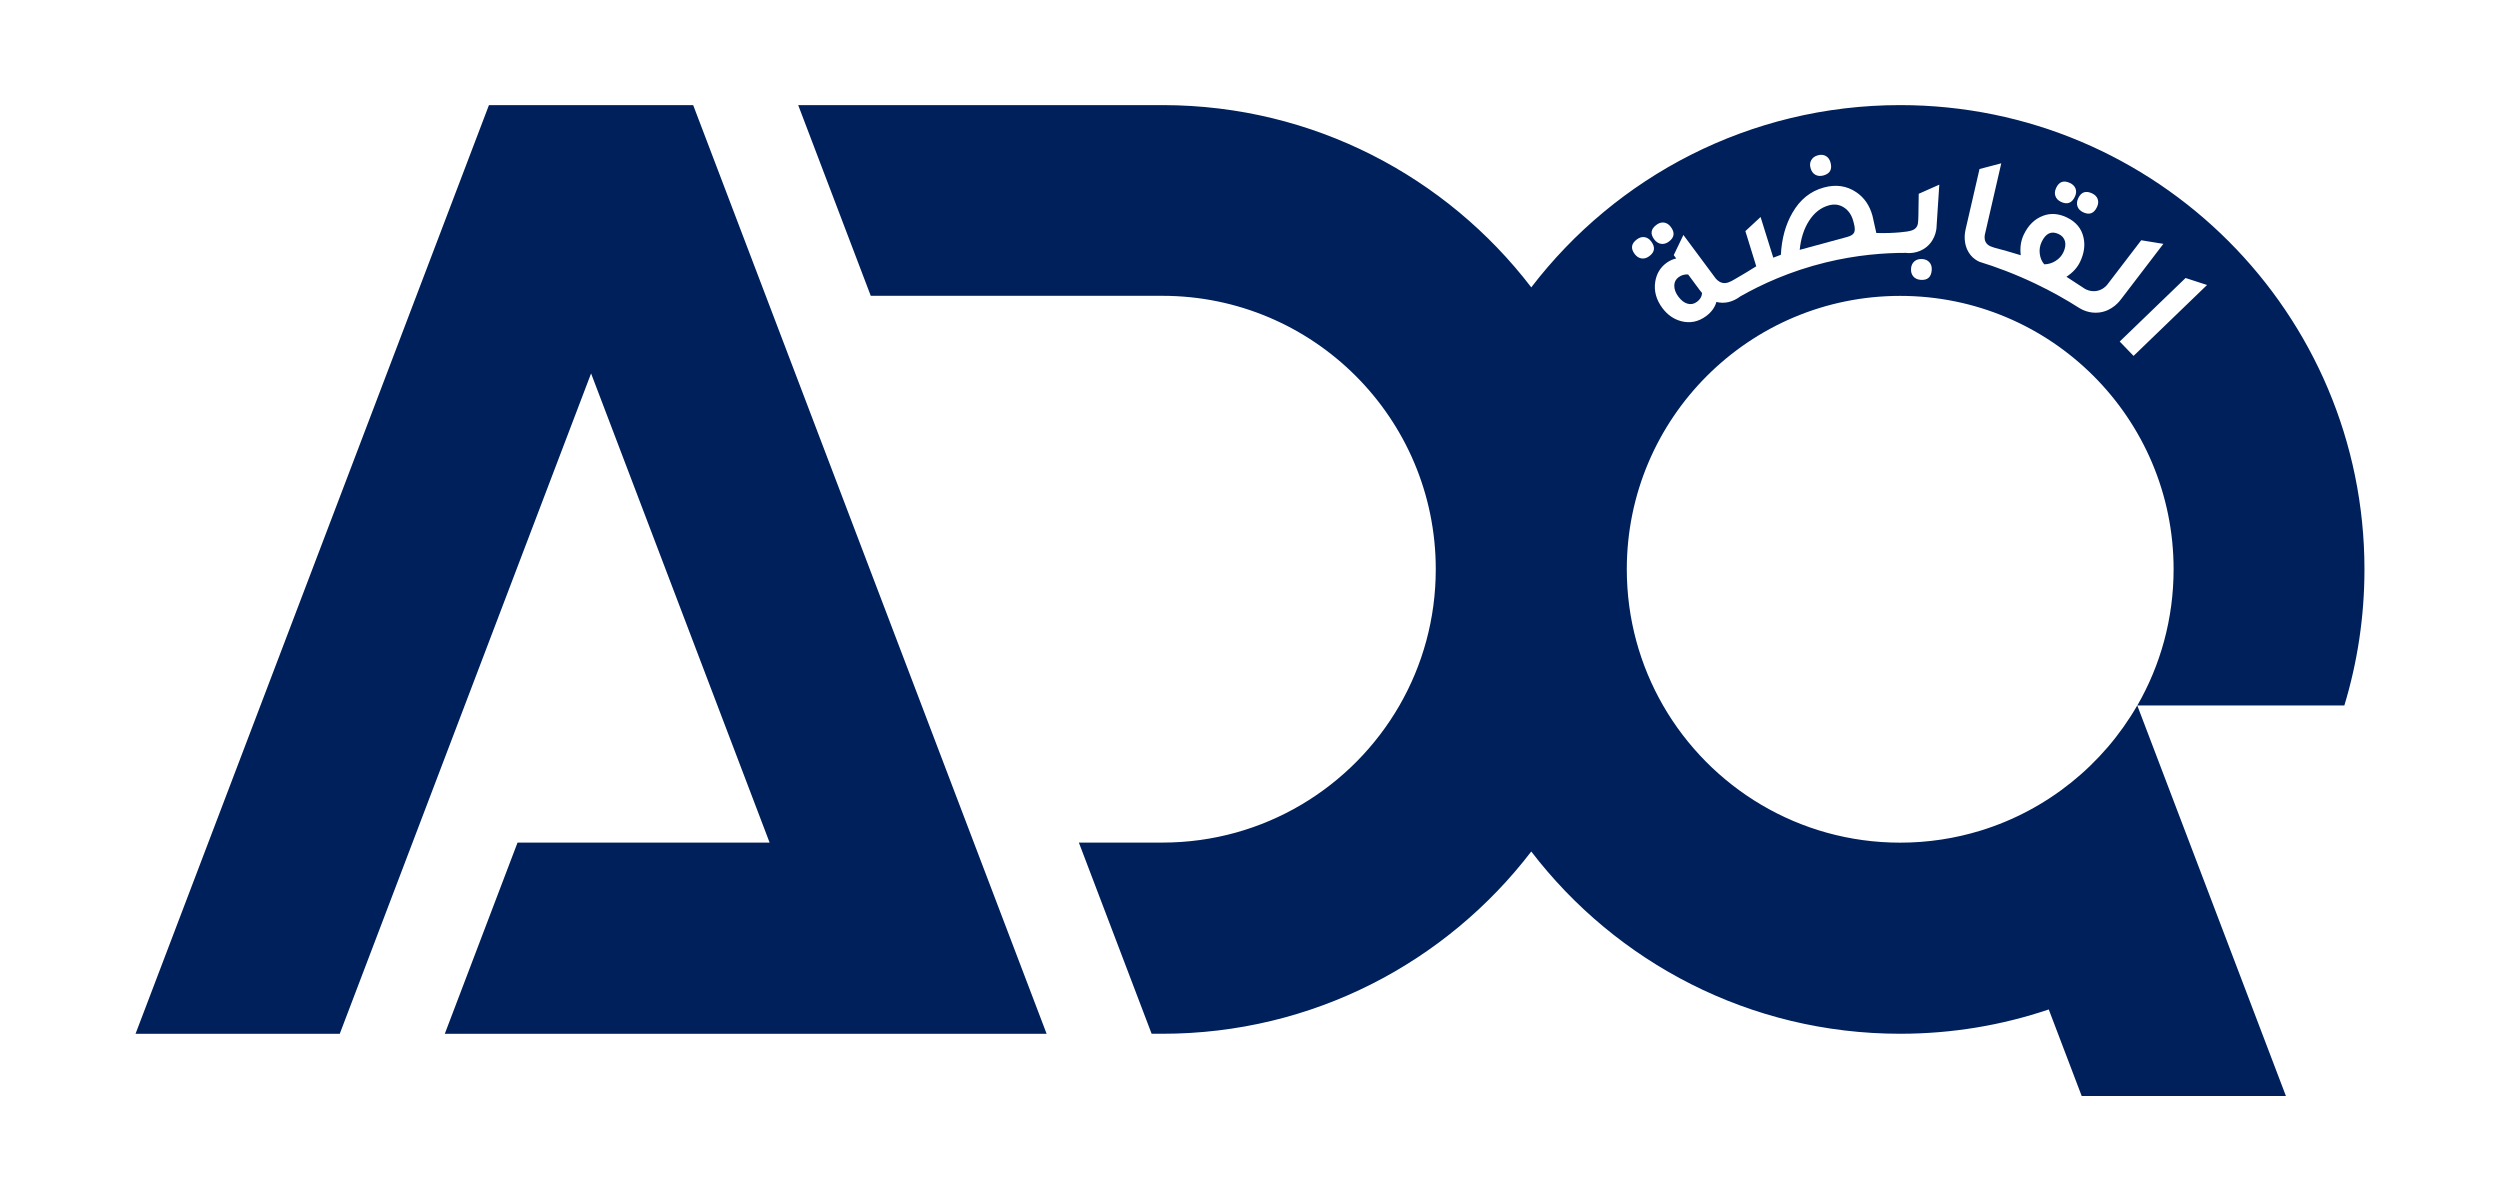
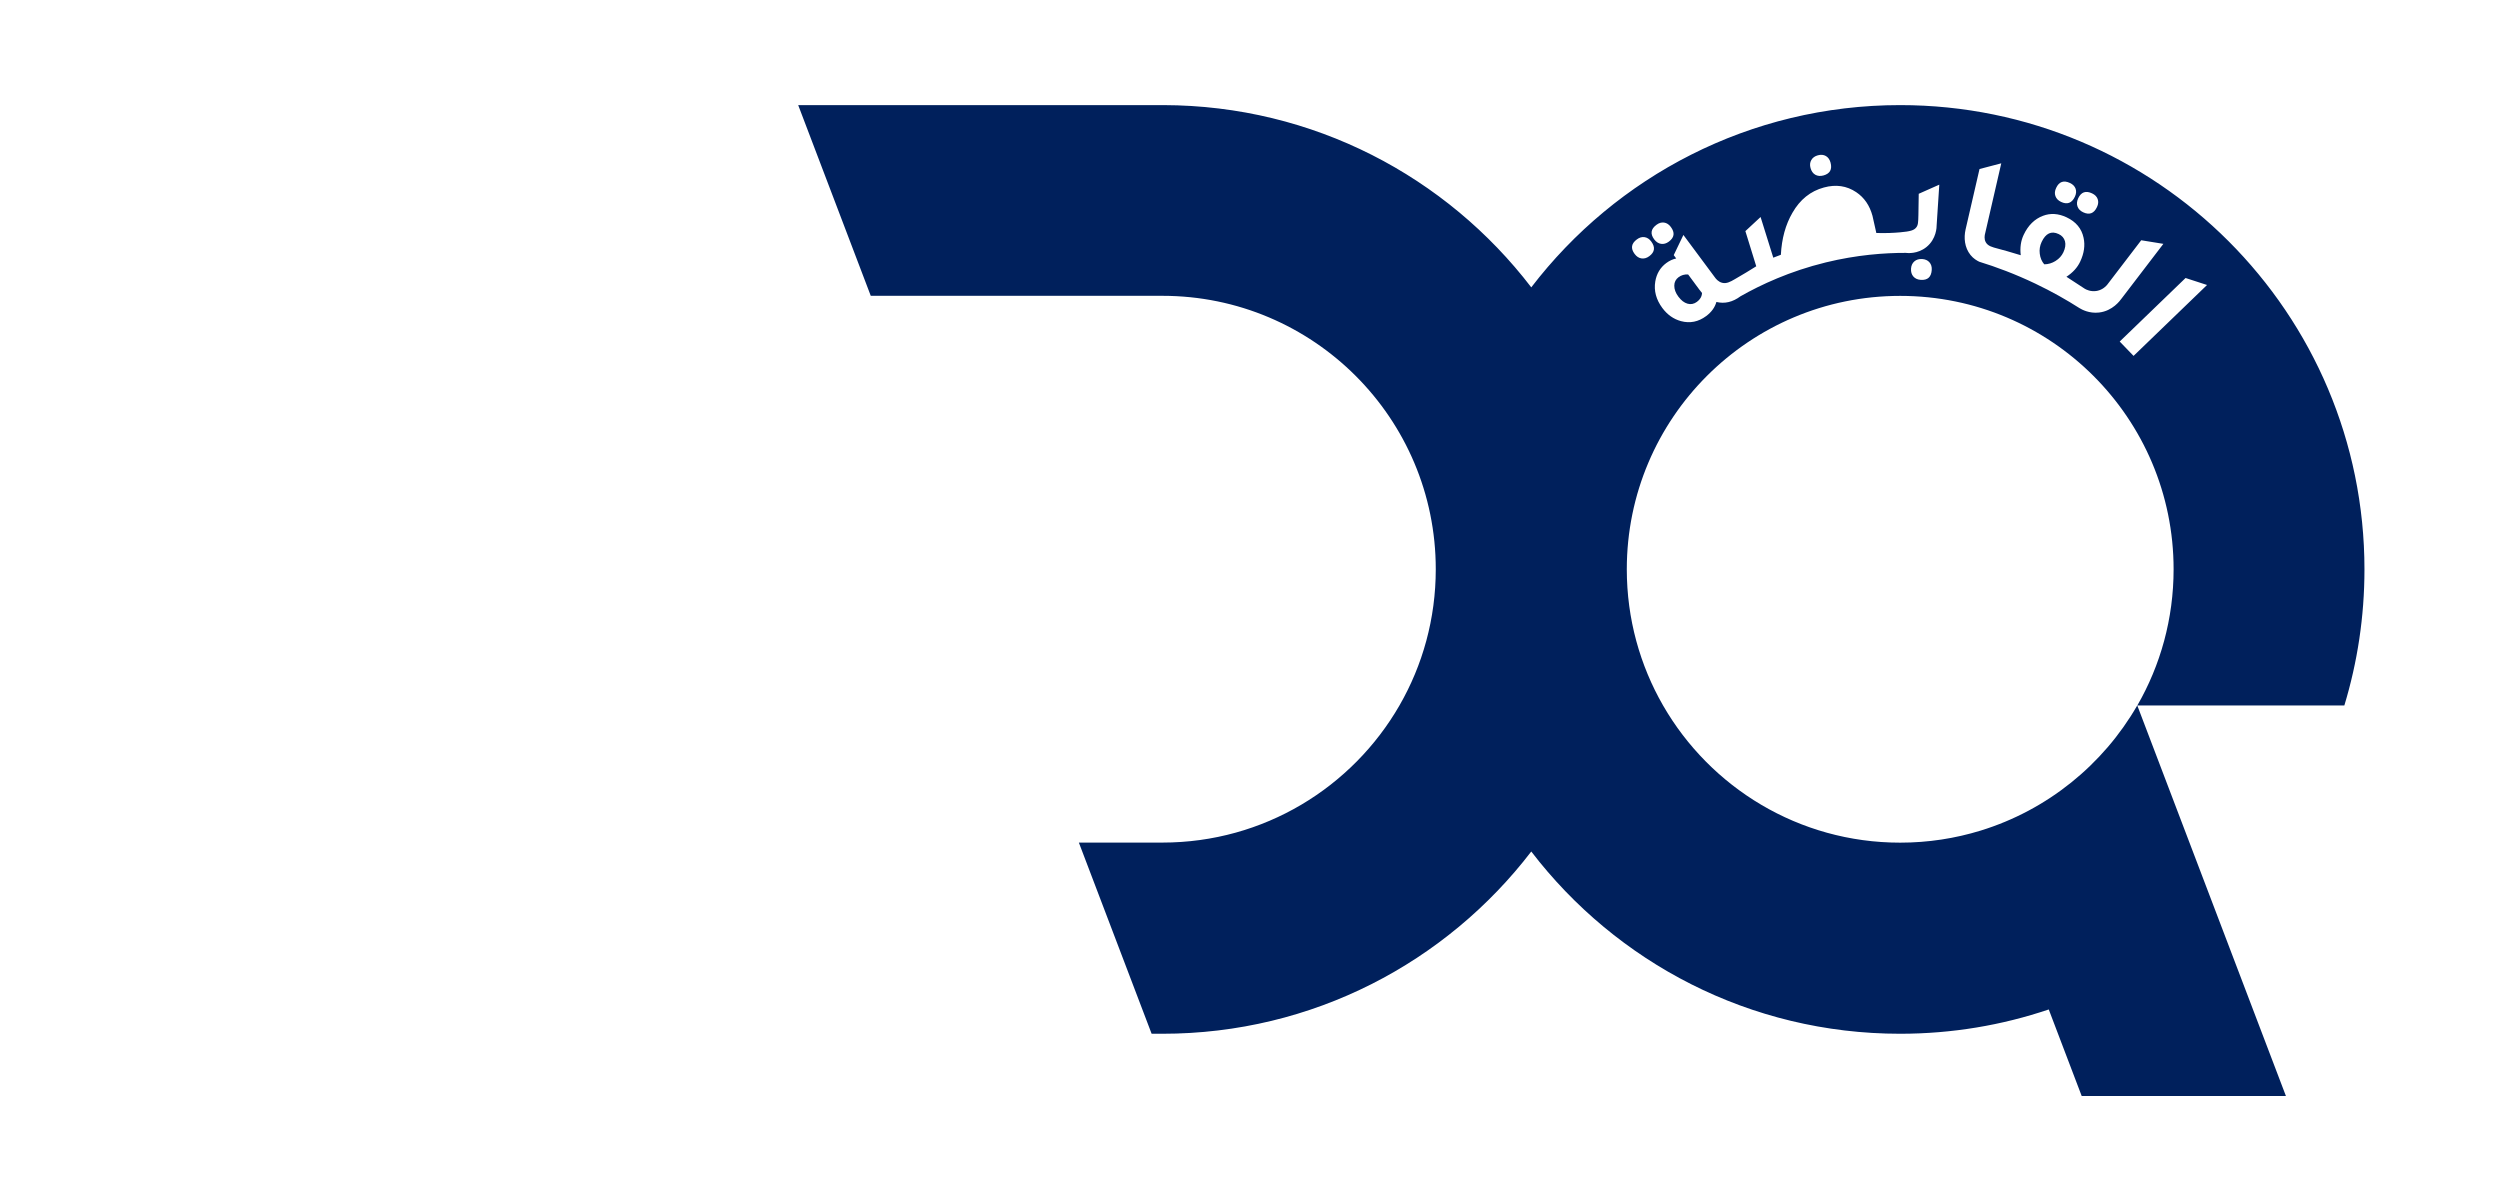
<svg xmlns="http://www.w3.org/2000/svg" enable-background="new 0 0 708.66 340.16" height="219.196" viewBox="0 0 708.66 340.16" width="456.213">
  <g fill="#00205c">
-     <path d="m296.68 292.88h-170.6l20.62-54.19h71.46l-50.61-133-71.24 187.19h-57.89l100.18-263.25h57.89z" />
-     <path d="m525.33 62.49c-.47-1.73-1.35-3.01-2.63-3.84s-2.7-1.04-4.26-.61c-2.25.61-4.12 2.05-5.59 4.31s-2.38 5.03-2.7 8.31l13.47-3.66c1.05-.28 1.7-.7 1.96-1.25.27-.55.24-1.44-.09-2.65z" />
    <path d="m478.52 77.63c-1.02-.06-1.93.2-2.72.79s-1.2 1.39-1.2 2.4c-.01 1.01.37 2.05 1.16 3.11s1.65 1.72 2.59 1.99 1.84.09 2.68-.53c.91-.68 1.39-1.51 1.43-2.51-.16-.17-.4-.47-.7-.87z" />
    <path d="m670.24 161.25c0-72.69-58.93-131.62-131.62-131.62-42.62 0-80.51 20.26-104.56 51.66-24-31.34-61.77-51.57-104.28-51.66h-103.52l20.57 54.06h82.66c42.8 0 77.5 34.7 77.5 77.5 0 14.06-3.74 27.24-10.28 38.6-13.38 23.24-38.47 38.89-67.21 38.89h-23.68l20.61 54.15.01.04h3.06c42.62 0 80.5-20.26 104.56-51.66 24.06 31.41 61.94 51.66 104.56 51.66 14.73 0 28.9-2.42 42.13-6.89l9.34 24.54h57.89l-42.14-110.72c-9.68 16.82-25.5 29.66-44.39 35.48-7.22 2.22-14.88 3.42-22.82 3.42-28.74 0-53.83-15.65-67.21-38.89-6.54-11.37-10.28-24.55-10.28-38.6 0-42.8 34.7-77.5 77.5-77.5s77.5 34.7 77.5 77.5c0 14.06-3.74 27.24-10.28 38.6h58.68c3.7-12.2 5.7-25.15 5.7-38.56zm-81.14-105.22c.83-1.76 2.14-2.22 3.93-1.38.81.38 1.34.92 1.59 1.62s.19 1.45-.2 2.26c-.85 1.82-2.16 2.31-3.92 1.48-.81-.38-1.35-.93-1.6-1.65-.26-.71-.19-1.48.2-2.33zm-6.25-2.94c.82-1.76 2.13-2.22 3.92-1.38.81.38 1.34.92 1.59 1.62.24.7.18 1.45-.2 2.26-.85 1.81-2.16 2.31-3.92 1.48-.81-.38-1.34-.93-1.6-1.65-.26-.71-.19-1.49.21-2.33zm-69.41-7.89c.38-.66 1-1.11 1.86-1.34.87-.24 1.62-.17 2.27.2.64.37 1.08.99 1.32 1.85.52 1.94-.15 3.16-2.03 3.67-.87.23-1.63.16-2.29-.21-.66-.38-1.11-1.02-1.35-1.91-.24-.85-.16-1.6.22-2.26zm-45.92 27.25c-.72.54-1.46.75-2.21.64-.76-.11-1.41-.54-1.96-1.28-1.16-1.56-.95-2.93.64-4.11.72-.54 1.44-.75 2.18-.64.73.11 1.37.52 1.9 1.24 1.19 1.6 1.01 2.99-.55 4.15zm2.02-8.88c.72-.54 1.45-.75 2.18-.64s1.37.52 1.9 1.24c1.2 1.61 1.01 2.99-.55 4.15-.72.54-1.46.75-2.21.64s-1.41-.54-1.96-1.28c-1.16-1.56-.95-2.93.64-4.11zm78.04 12.79c-.13 2-1.16 2.94-3.1 2.81-.9-.06-1.6-.37-2.1-.94s-.73-1.32-.67-2.25c.06-.87.37-1.55.94-2.05s1.31-.72 2.2-.67c.9.06 1.59.37 2.07.92.5.56.72 1.29.66 2.18zm-1.52-6.48c-2.5 2-5.33 1.71-5.86 1.64-6.03-.01-13.82.55-22.64 2.7-10.28 2.51-18.42 6.33-24.17 9.59-2.23 1.66-4.52 2.2-6.85 1.62-.44 1.56-1.41 2.89-2.9 4-2.21 1.64-4.59 2.12-7.14 1.44-2.1-.57-3.86-1.81-5.29-3.73-1.76-2.38-2.43-4.88-2-7.51.37-2.21 1.41-3.95 3.11-5.22.89-.66 1.83-1.1 2.82-1.31l-.7-.94 2.74-5.72 8.91 12c.3.43.97 1.27 2.07 1.56 1.25.32 2.35-.3 3.54-.99 2.27-1.3 4.31-2.54 6.13-3.69-1.03-3.32-2.05-6.64-3.08-9.97 1.44-1.33 2.87-2.66 4.31-4 1.2 3.84 2.4 7.68 3.6 11.53.72-.27 1.43-.55 2.15-.82.24-4.59 1.33-8.56 3.28-11.91 2.14-3.74 5.12-6.14 8.93-7.17 3.4-.93 6.46-.48 9.15 1.33 2.27 1.52 3.81 3.76 4.61 6.7.36 1.62.73 3.24 1.09 4.87 2.71.09 4.99-.03 6.68-.18 3.04-.26 4-.6 4.62-1.37.54-.67.58-1.38.63-3.62.05-2.28.08-4.29.09-5.94l5.83-2.59-.75 11.51c.01.43-.03 3.88-2.91 6.19zm48.92 18.55c-2.78.31-4.87-.85-5.55-1.27-3.61-2.3-7.78-4.68-12.5-6.93-5.73-2.73-11.11-4.73-15.88-6.2-.67-.32-1.66-.89-2.48-1.91-1.71-2.13-1.93-4.89-1.4-7.23 0-.01 3.95-17.14 3.95-17.14l6.17-1.62-4.55 19.77c-.18.65-.35 1.69.15 2.59.6 1.1 1.86 1.41 3.35 1.8 1.52.4 3.74 1.02 6.57 1.89-.25-2.13.02-4.06.82-5.76 1.27-2.71 3.1-4.51 5.48-5.41 2.13-.81 4.36-.67 6.7.43 2.65 1.25 4.25 3.18 4.81 5.79.47 2.14.16 4.39-.95 6.75-.8 1.71-2.11 3.14-3.91 4.31 1.74 1.13 3.47 2.27 5.21 3.4.32.19 1.68.94 3.46.6 1.71-.34 2.67-1.47 2.91-1.77 3.21-4.19 6.41-8.39 9.62-12.58l6.28 1.02-11.91 15.58c-.33.43-2.43 3.45-6.35 3.89zm9.81 12.29-3.93-4.07 18.67-18.01 6.09 1.98z" />
    <path d="m583.55 66.18c-2.06-.97-3.66-.22-4.82 2.24-.5 1.06-.68 2.17-.53 3.34.14 1.17.56 2.18 1.27 3 1.12 0 2.19-.32 3.2-.95s1.75-1.45 2.22-2.45c.55-1.16.7-2.21.46-3.13-.26-.92-.85-1.61-1.8-2.05z" />
  </g>
</svg>